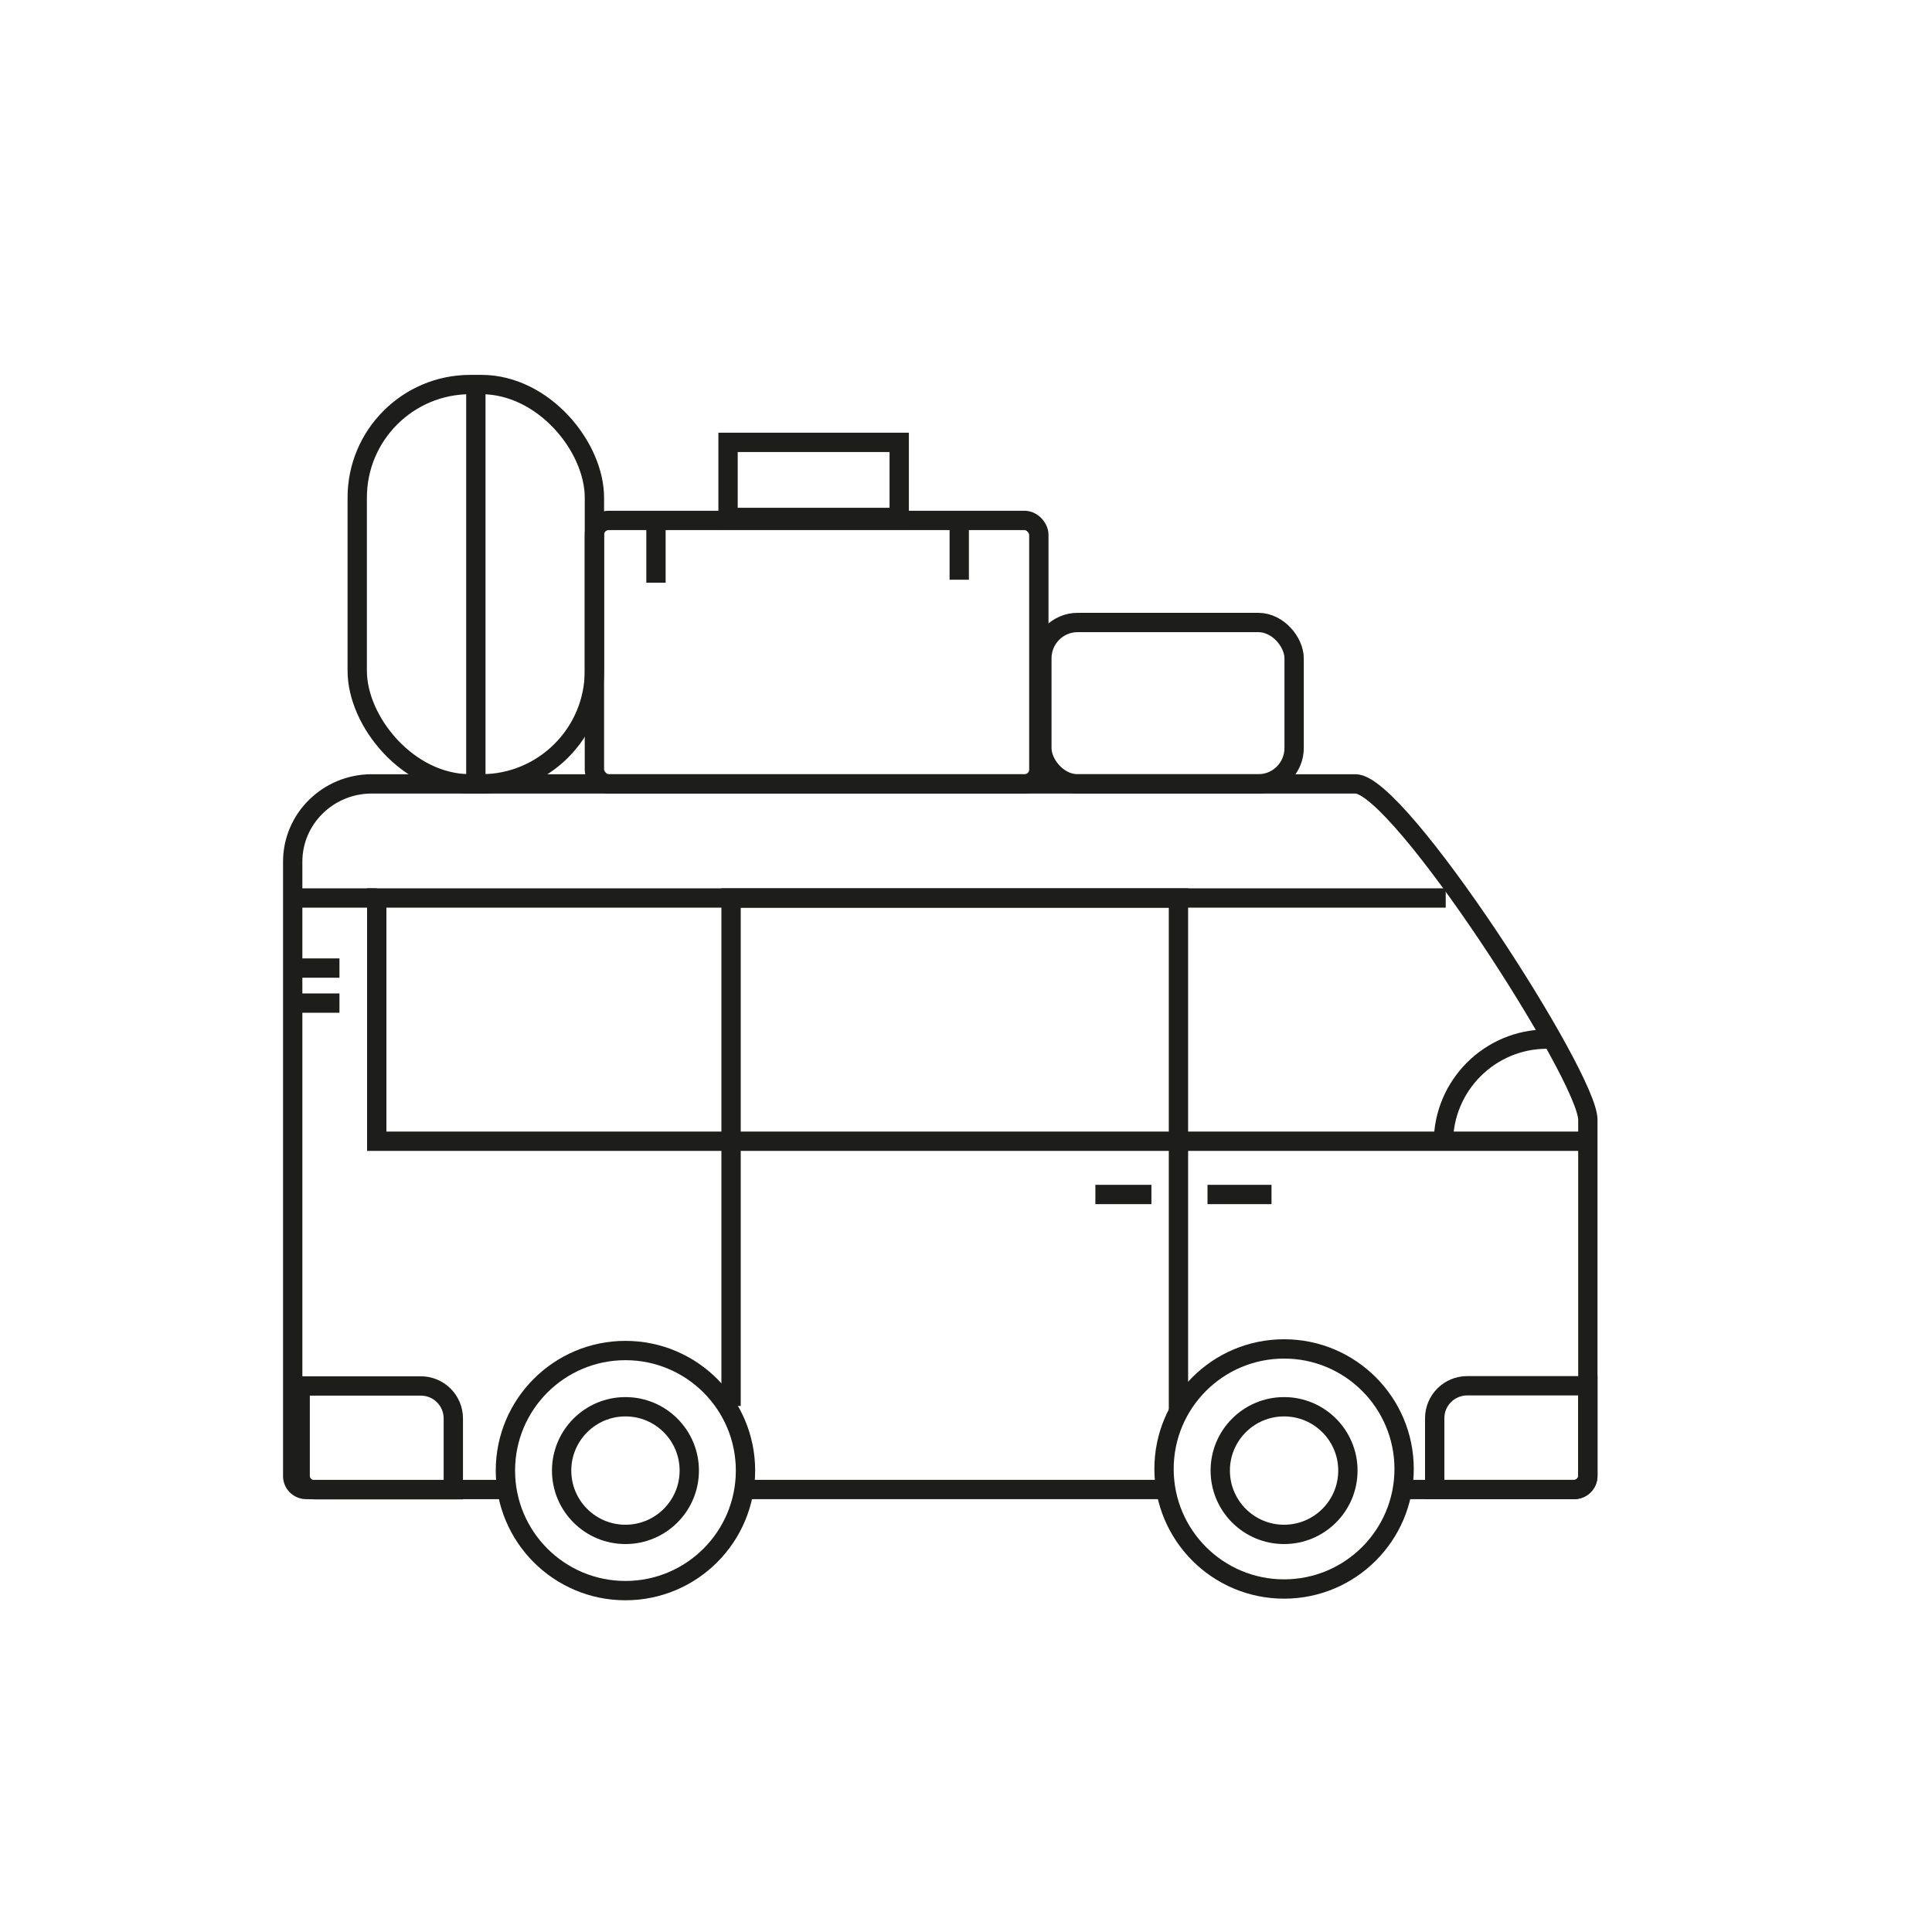
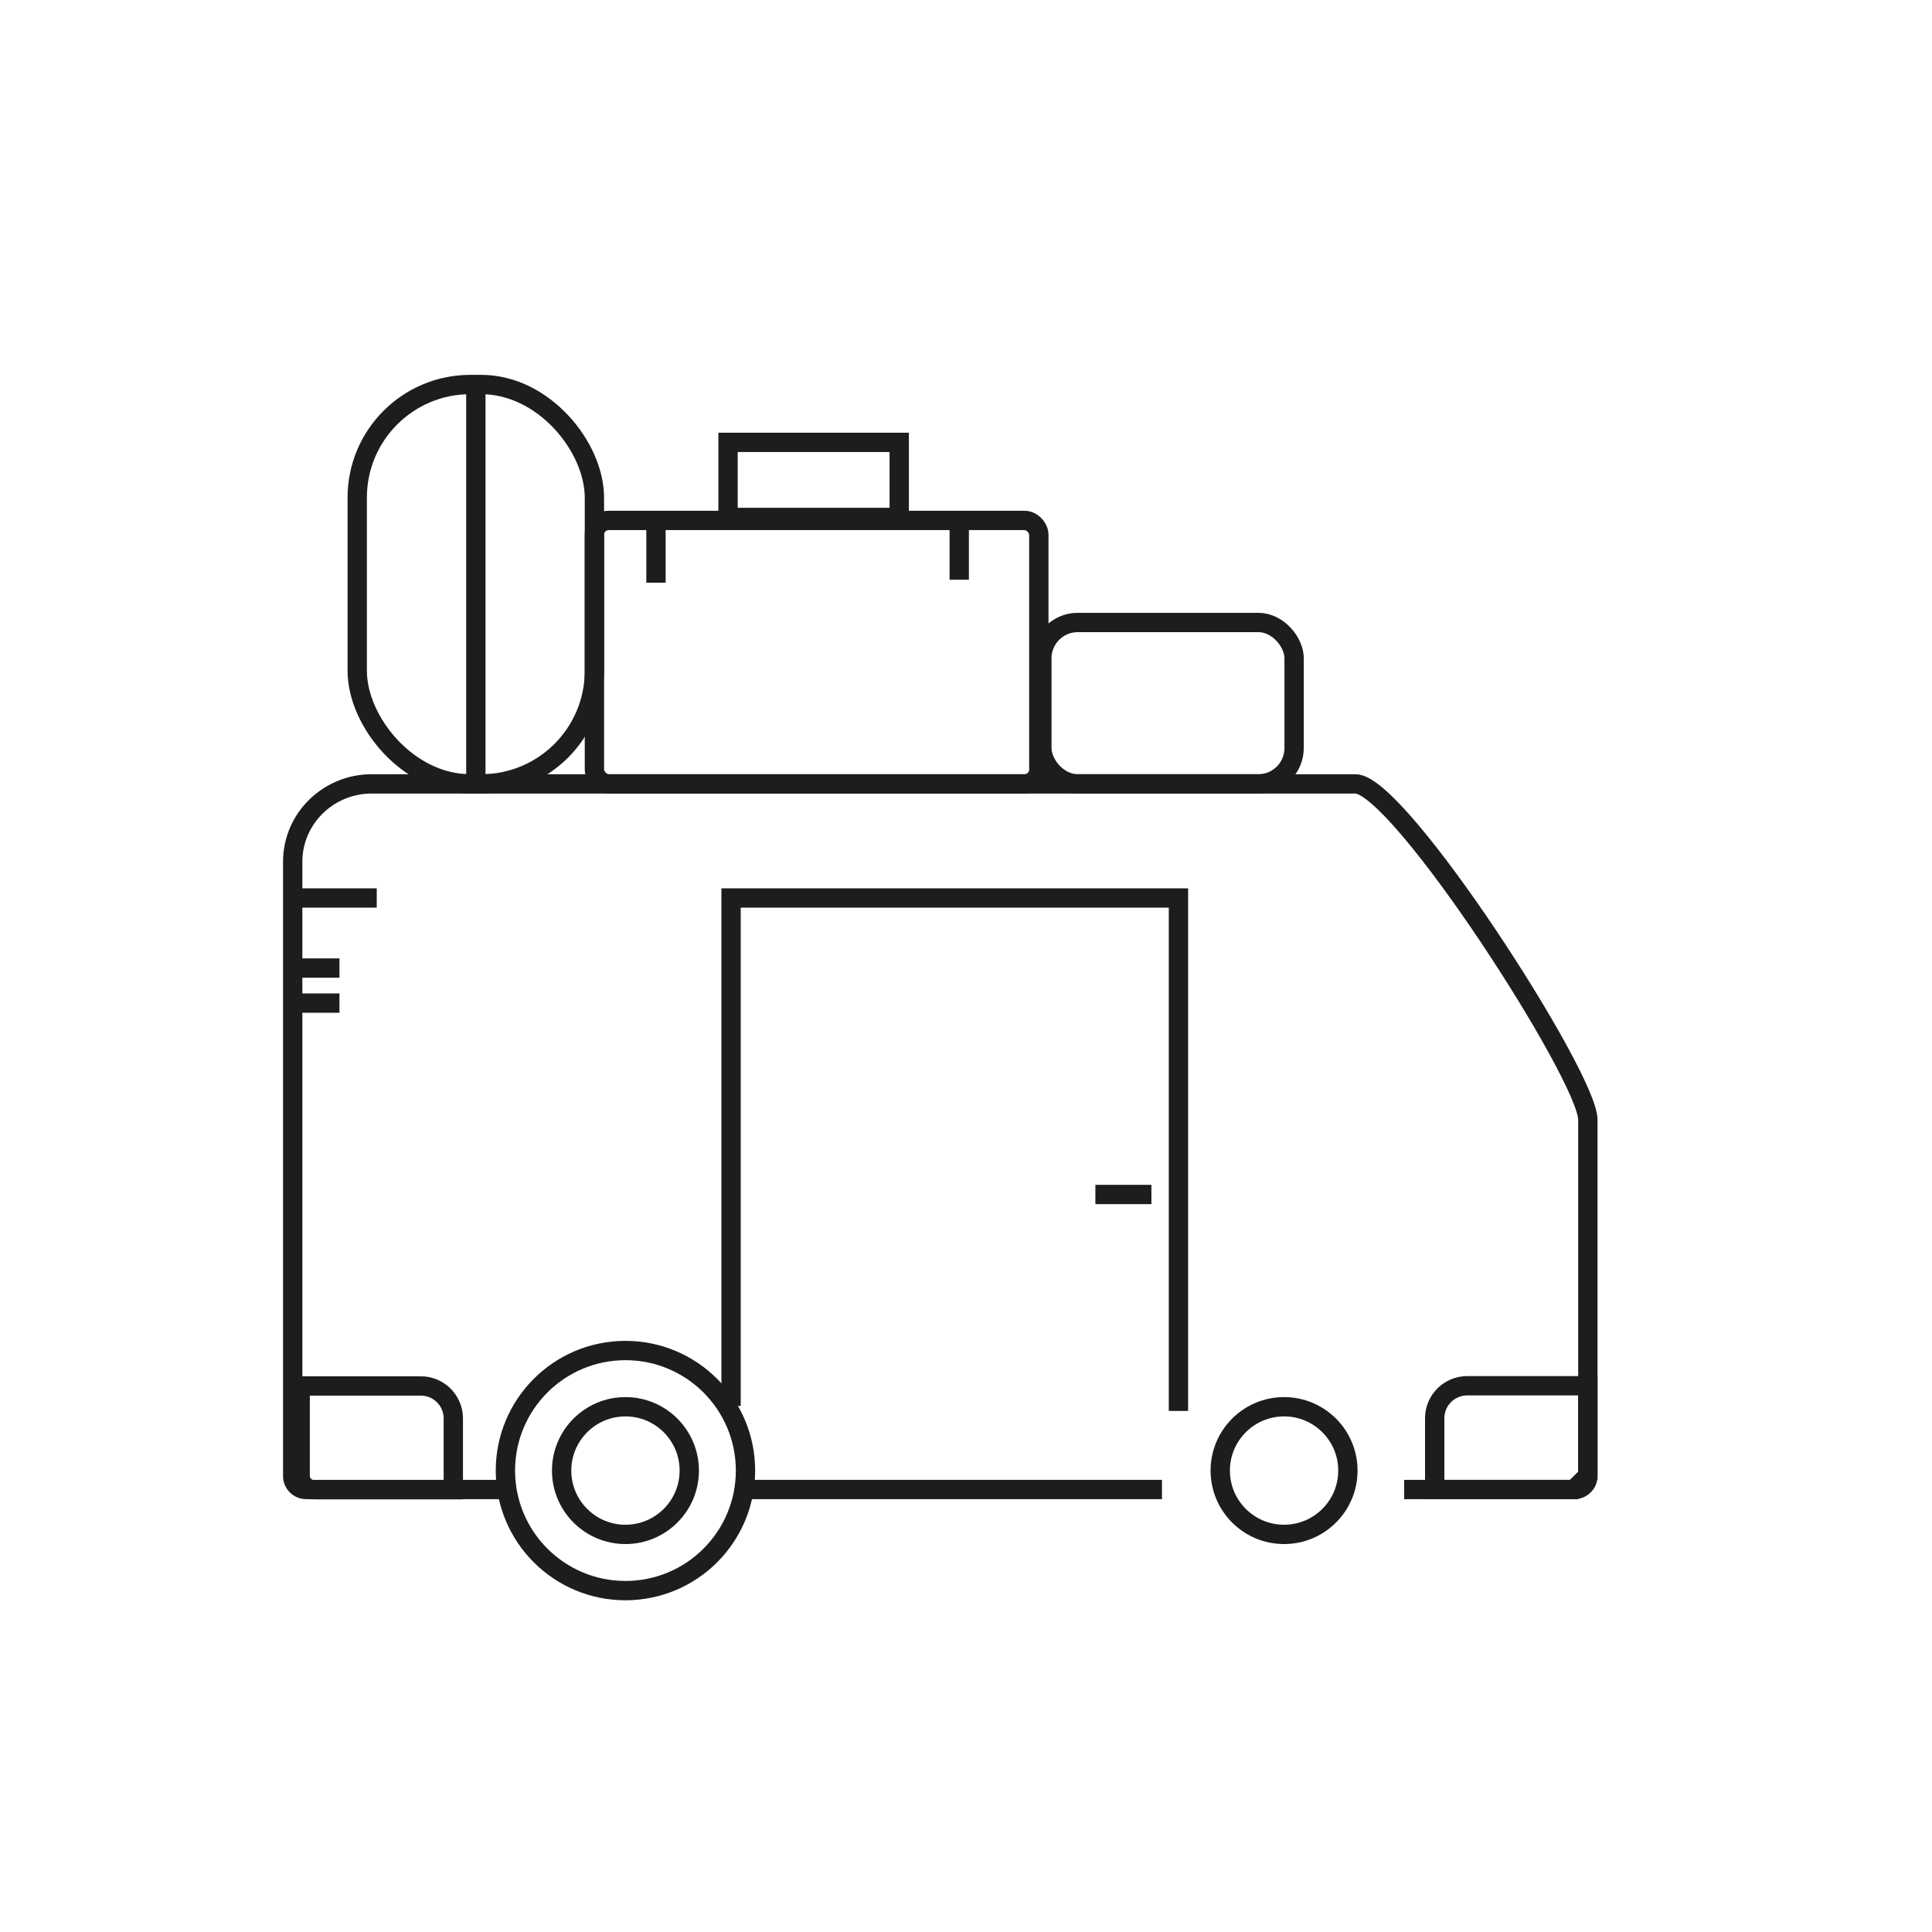
<svg xmlns="http://www.w3.org/2000/svg" id="Ebene_1" data-name="Ebene 1" viewBox="0 0 300 300">
  <defs>
    <style>
      .cls-1 {
        fill: none;
        stroke: #1d1d1b;
        stroke-miterlimit: 10;
        stroke-width: 3px;
      }
    </style>
  </defs>
  <circle class="cls-1" cx="97.12" cy="228.35" r="18.64" />
-   <circle class="cls-1" cx="199.39" cy="228.1" r="18.64" />
  <line class="cls-1" x1="180.43" y1="231.29" x2="115.76" y2="231.29" />
  <path class="cls-1" d="m78.71,231.29h-31.15c-1.17,0-2.11-.93-2.11-2.08v-95.4c0-6.68,5.5-12.09,12.28-12.09h152.75c6.78,0,36.08,45.46,36.08,52.14v55.35c0,1.15-.95,2.08-2.11,2.08h-26.41" />
-   <polyline class="cls-1" points="224.49 139.44 58.5 139.44 58.5 177.21 246.56 177.21" />
  <polyline class="cls-1" points="113.52 218.32 113.52 139.44 182.99 139.44 182.99 219.09" />
  <rect class="cls-1" x="161.78" y="96.66" width="39.17" height="25.06" rx="5.56" ry="5.56" />
  <rect class="cls-1" x="92.3" y="80.81" width="69.01" height="40.91" rx="2.22" ry="2.22" />
  <rect class="cls-1" x="55.47" y="59.71" width="36.83" height="62.01" rx="17.56" ry="17.56" />
  <rect class="cls-1" x="113.05" y="68.69" width="26.58" height="11.66" />
  <line class="cls-1" x1="101.86" y1="90.48" x2="101.86" y2="81.62" />
  <line class="cls-1" x1="148.95" y1="90.02" x2="148.95" y2="81.16" />
  <line class="cls-1" x1="73.89" y1="121.72" x2="73.89" y2="59.71" />
-   <path class="cls-1" d="m224.13,177.44c0-8.88,7.2-16.09,16.09-16.09" />
  <path class="cls-1" d="m46.61,215.21h18.74c2.78,0,5.04,2.26,5.04,5.04v11.07h-21.62c-1.19,0-2.16-.97-2.16-2.16v-13.95h0Z" />
-   <path class="cls-1" d="m224.93,215.19h21.62v11.07c0,2.78-2.26,5.04-5.04,5.04h-18.74v-13.95c0-1.19.97-2.16,2.16-2.16Z" transform="translate(469.33 446.48) rotate(-180)" />
-   <line class="cls-1" x1="197.44" y1="185.48" x2="187.5" y2="185.48" />
+   <path class="cls-1" d="m224.93,215.19h21.62v11.07c0,2.78-2.26,5.04-5.04,5.04h-18.74v-13.95Z" transform="translate(469.33 446.48) rotate(-180)" />
  <line class="cls-1" x1="178.79" y1="185.48" x2="170.09" y2="185.48" />
  <line class="cls-1" x1="44.94" y1="150.32" x2="52.71" y2="150.32" />
  <line class="cls-1" x1="44.94" y1="155.76" x2="52.71" y2="155.76" />
  <line class="cls-1" x1="58.5" y1="139.44" x2="44.94" y2="139.44" />
  <circle class="cls-1" cx="97.12" cy="228.35" r="9.91" />
  <circle class="cls-1" cx="199.39" cy="228.35" r="9.91" />
</svg>